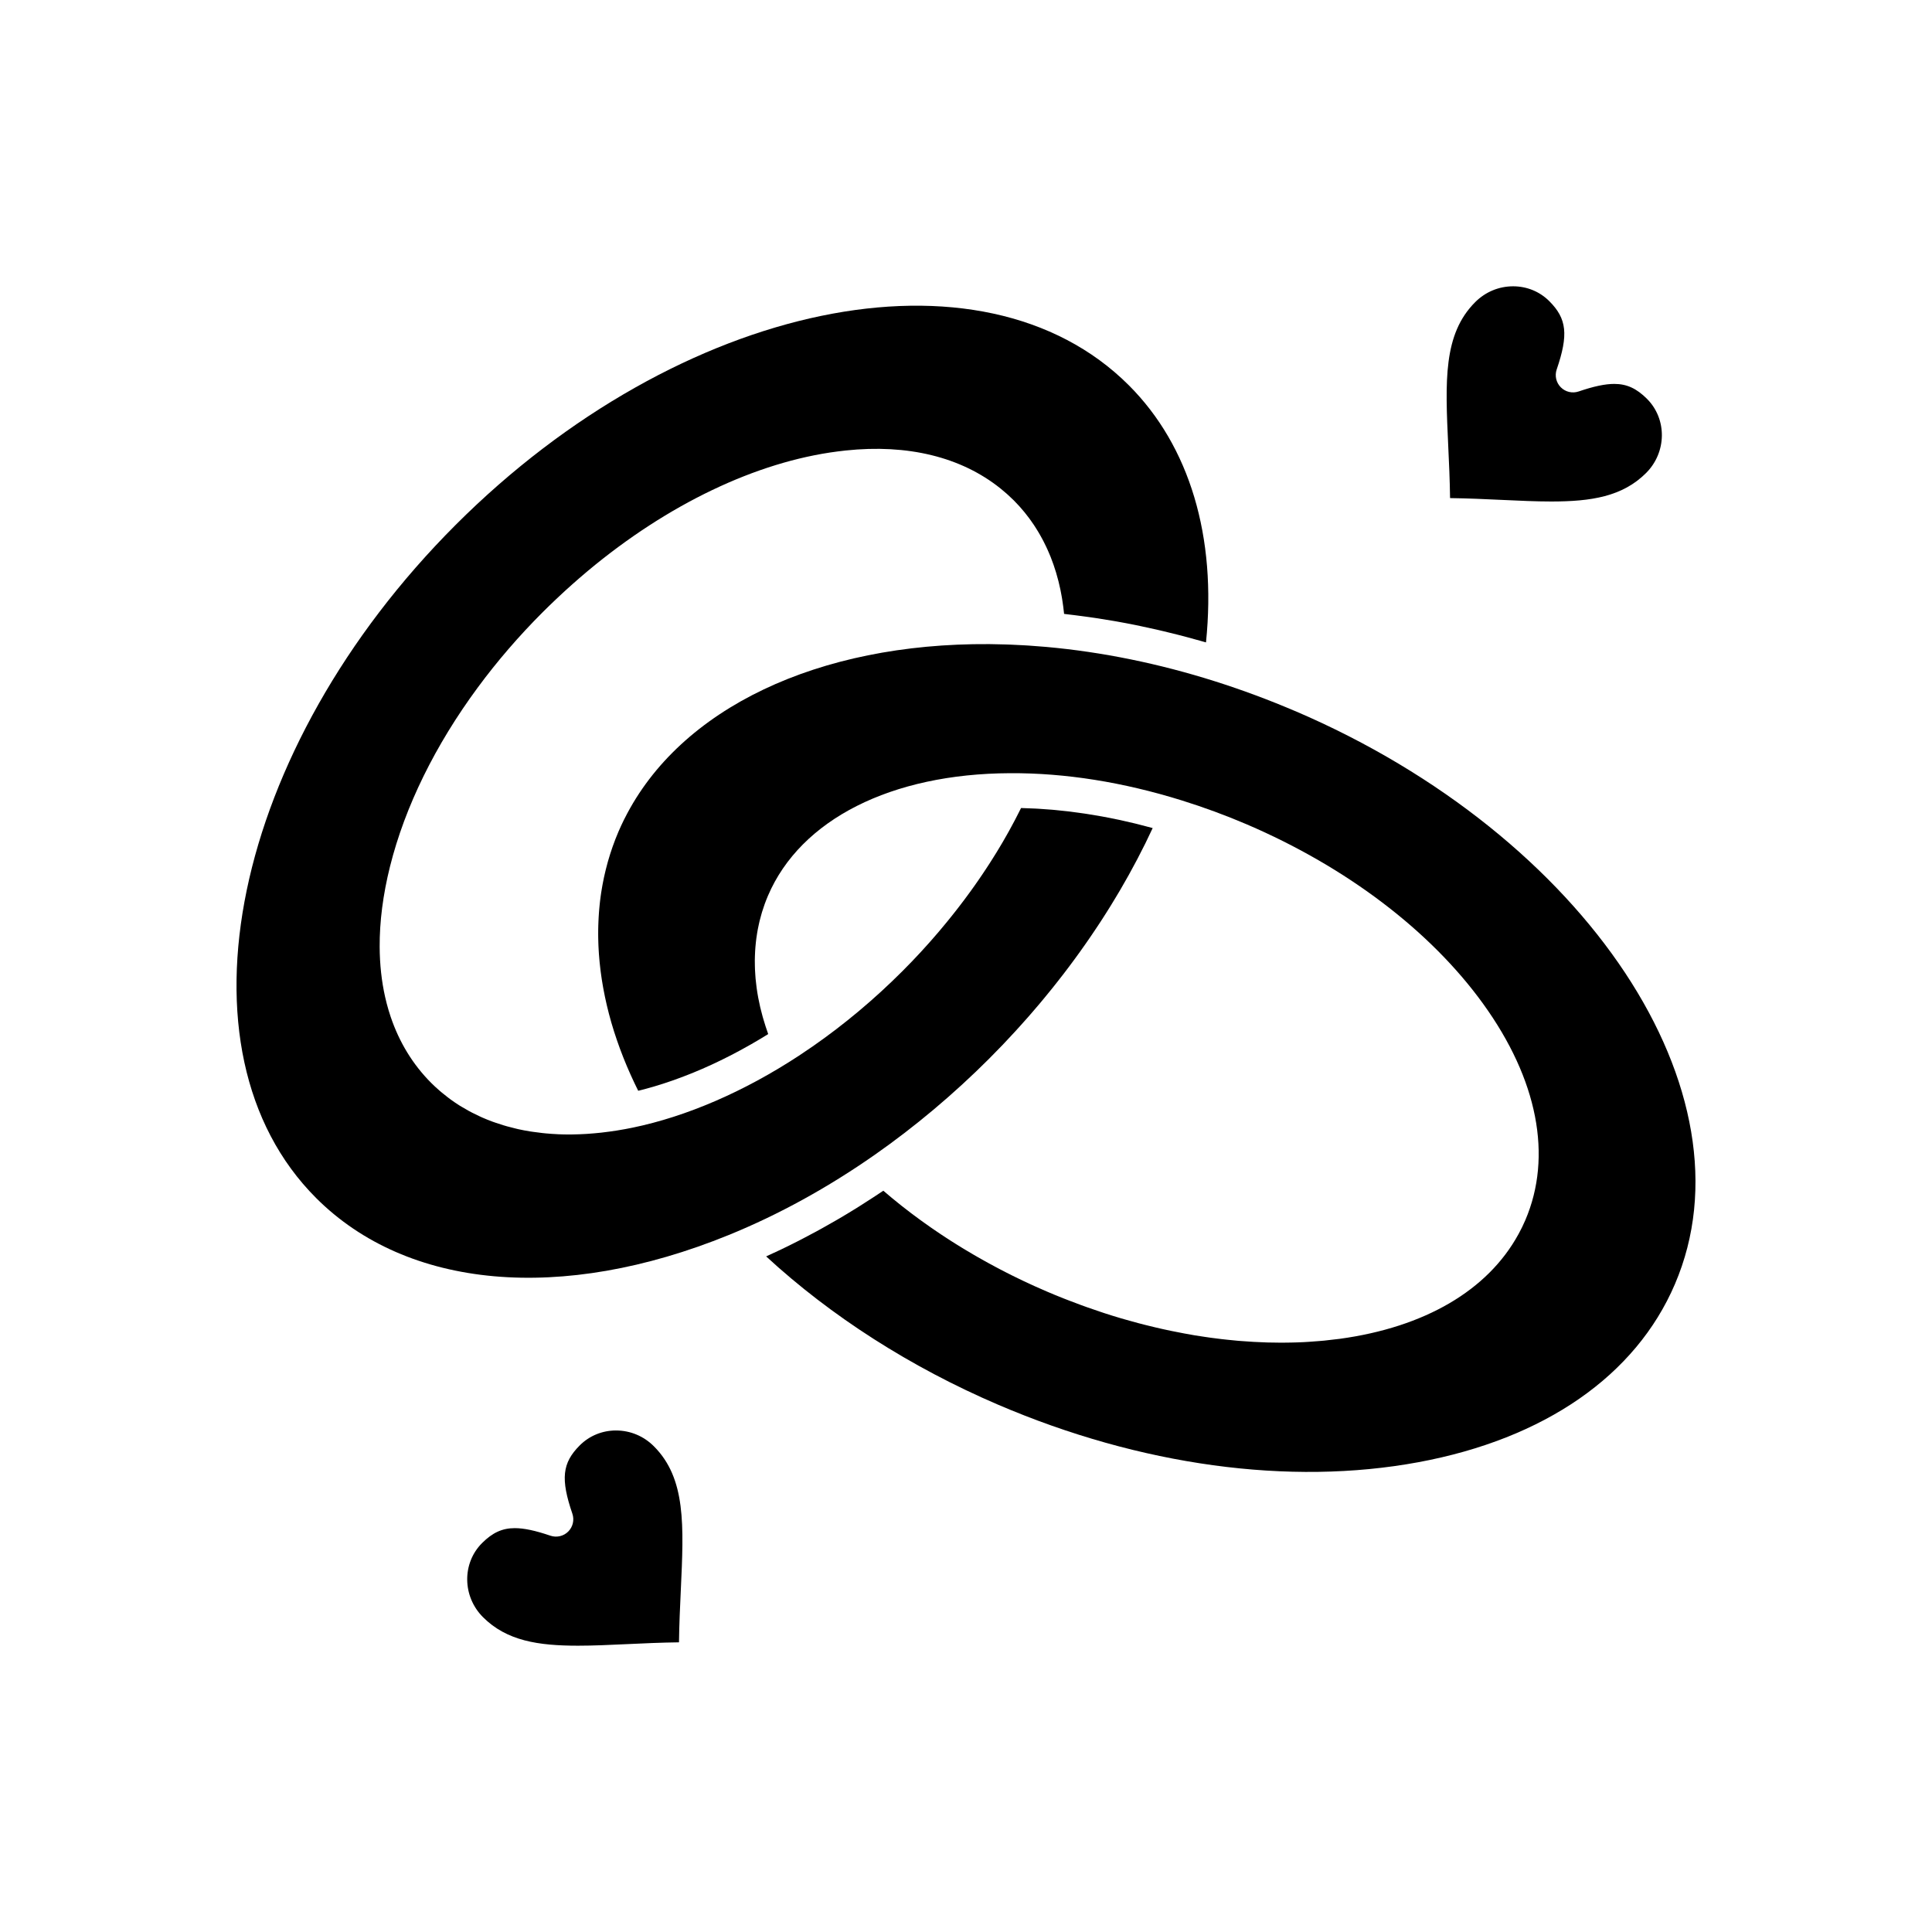
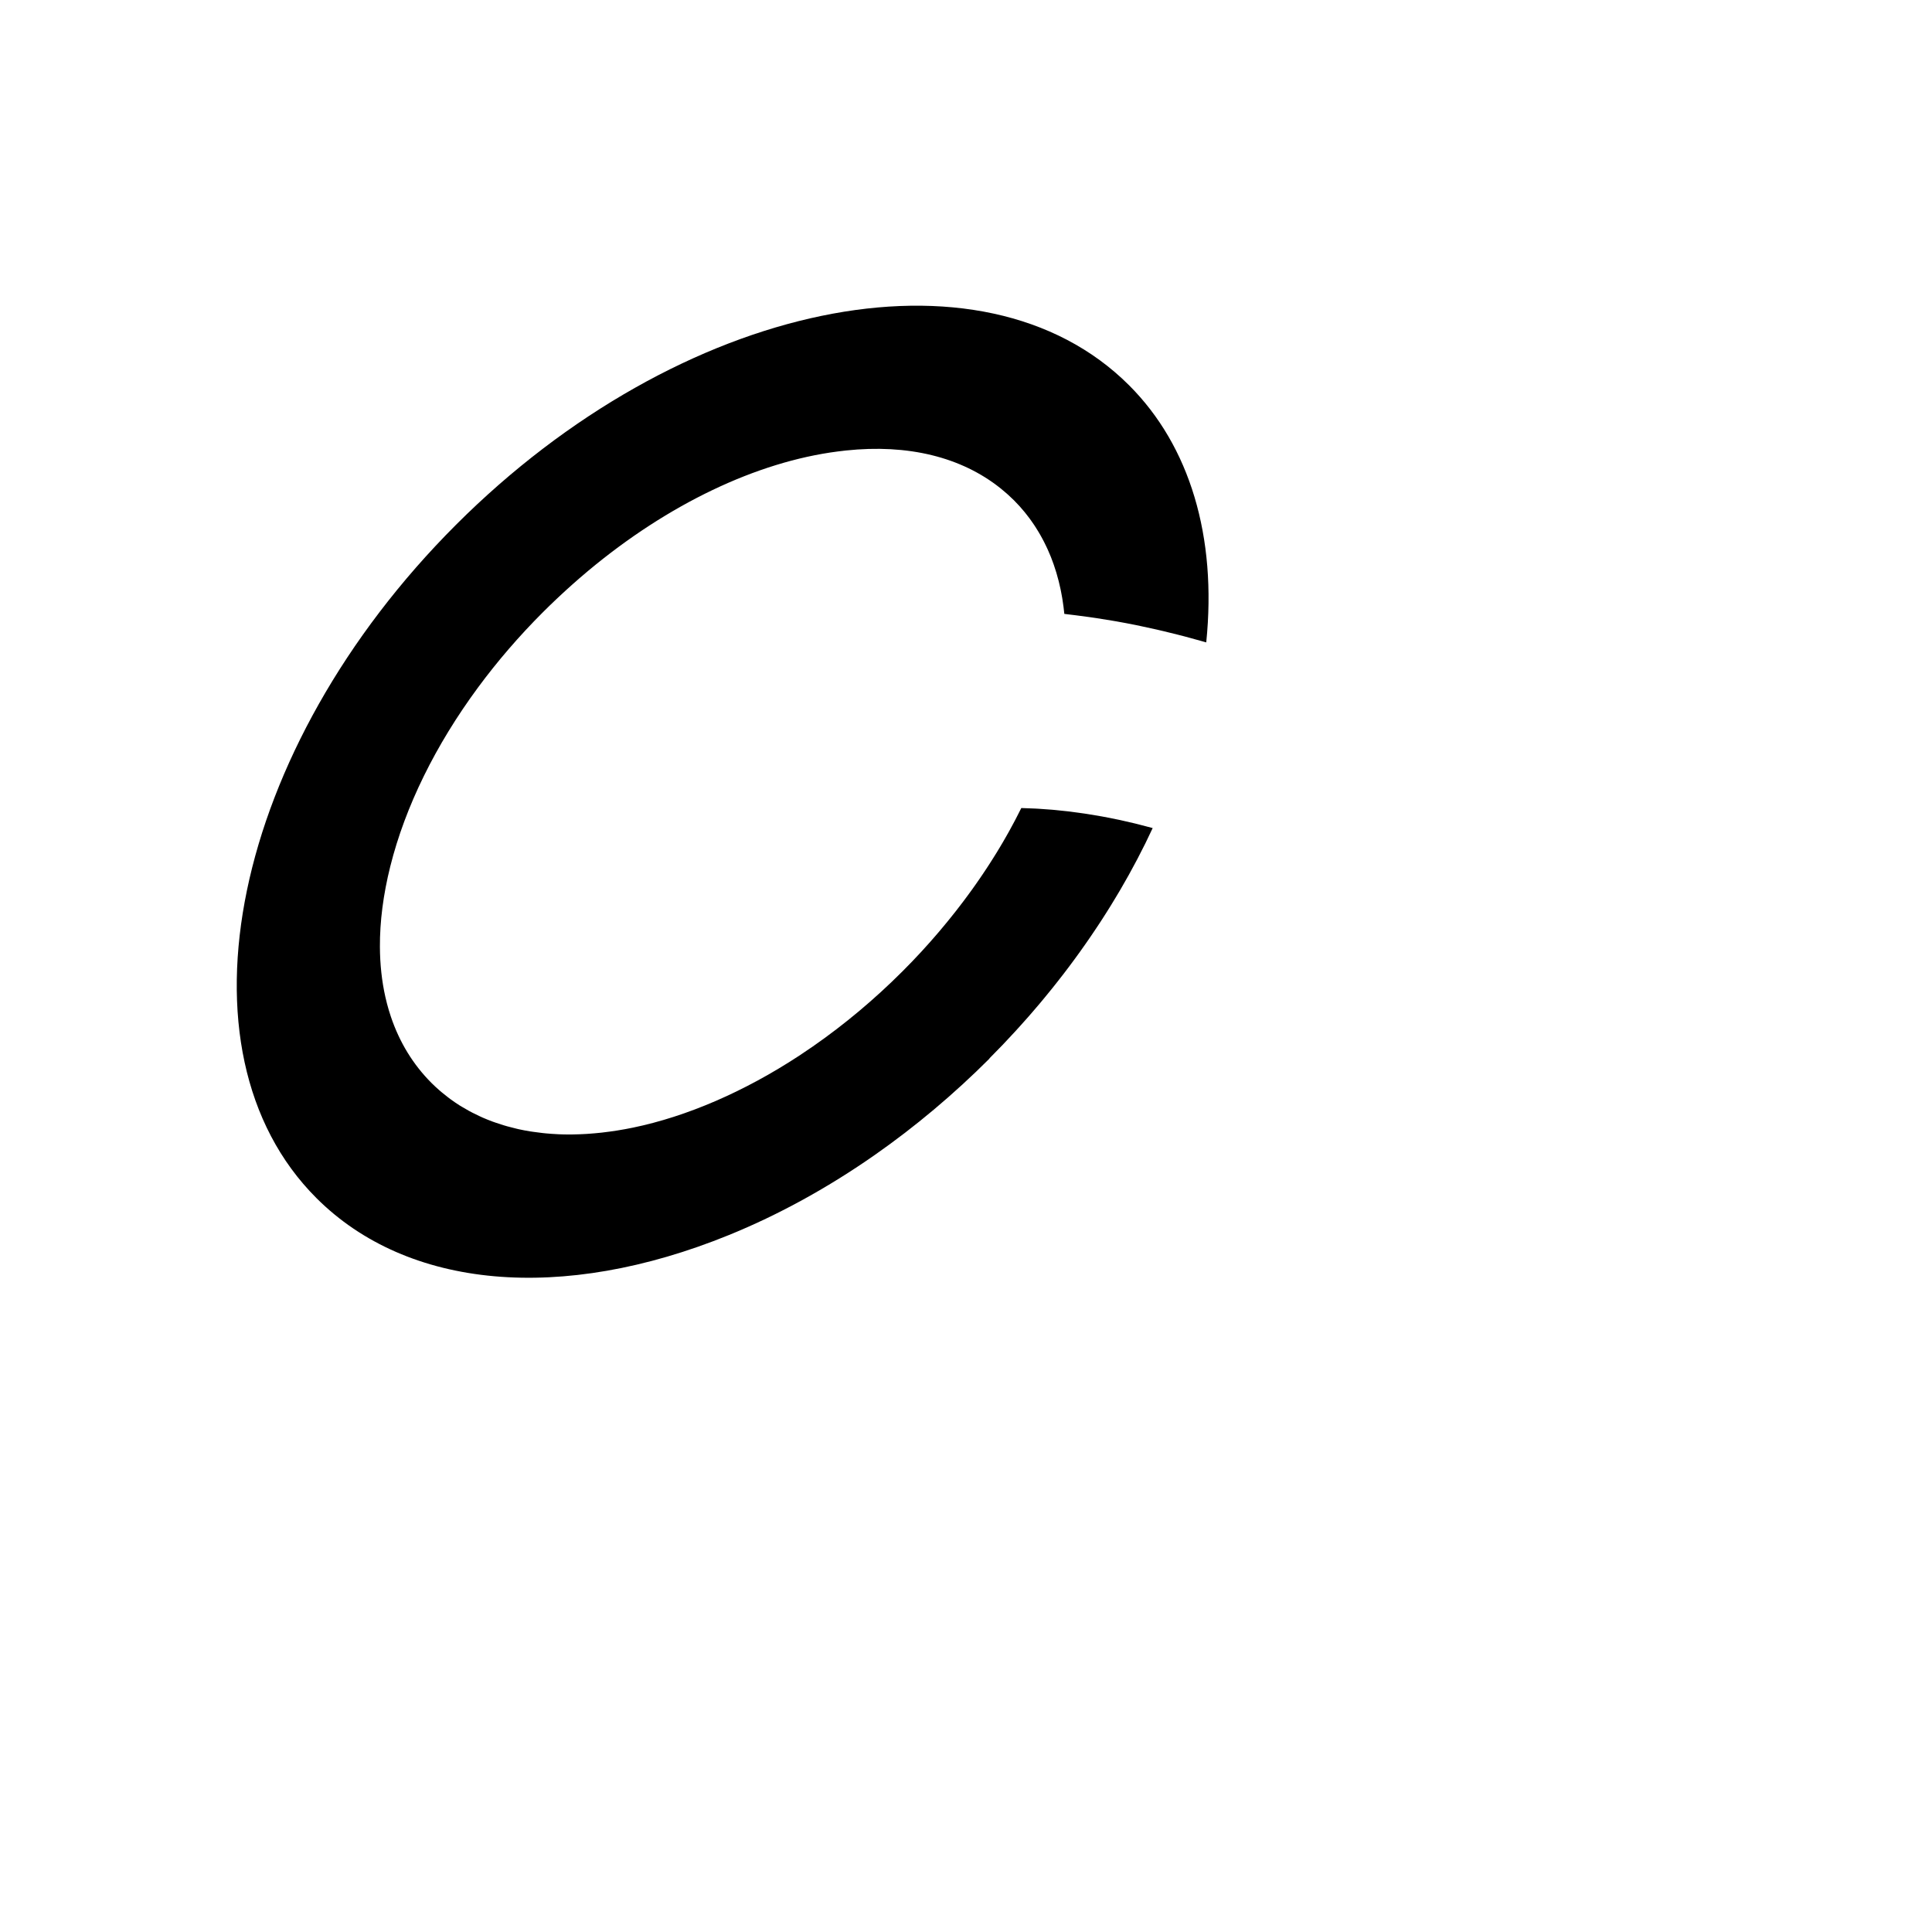
<svg xmlns="http://www.w3.org/2000/svg" fill="#000000" width="800px" height="800px" version="1.1" viewBox="144 144 512 512">
  <g>
-     <path d="m406.18 424.51c1.188-1.188 2.359-2.387 3.516-3.594 0.391-0.406 0.766-0.816 1.148-1.227 0.762-0.809 1.527-1.621 2.277-2.438 0.449-0.488 0.887-0.988 1.336-1.48 0.672-0.746 1.344-1.492 2.004-2.242 0.469-0.531 0.926-1.07 1.387-1.605 0.621-0.723 1.246-1.449 1.859-2.176 0.469-0.559 0.93-1.121 1.391-1.684 0.59-0.719 1.18-1.438 1.762-2.16 0.461-0.574 0.918-1.152 1.371-1.73 0.566-0.719 1.129-1.441 1.688-2.164 0.449-0.586 0.895-1.176 1.34-1.766 0.547-0.727 1.086-1.453 1.621-2.184 0.434-0.594 0.871-1.191 1.297-1.789 0.527-0.734 1.047-1.469 1.562-2.207 0.422-0.602 0.84-1.203 1.25-1.805 0.512-0.746 1.012-1.492 1.508-2.238 0.402-0.602 0.805-1.207 1.199-1.812 0.492-0.758 0.977-1.52 1.461-2.281 0.379-0.602 0.762-1.199 1.133-1.805 0.484-0.785 0.957-1.57 1.43-2.359 0.352-0.586 0.711-1.172 1.055-1.762 0.484-0.824 0.953-1.652 1.422-2.481 0.316-0.555 0.637-1.113 0.949-1.668 0.512-0.926 1.008-1.852 1.504-2.781 0.25-0.465 0.508-0.93 0.754-1.398 0.727-1.387 1.438-2.781 2.129-4.176 0.137-0.277 0.266-0.555 0.398-0.832 0.523-1.07 1.039-2.144 1.539-3.219-0.047-0.016-0.098-0.027-0.145-0.039-1.293-0.355-2.582-0.691-3.875-1.012-0.273-0.066-0.551-0.137-0.824-0.203-1.293-0.312-2.586-0.613-3.875-0.891-0.172-0.035-0.344-0.07-0.516-0.105-1.215-0.258-2.43-0.496-3.641-0.723-0.203-0.039-0.406-0.078-0.609-0.113-1.277-0.234-2.551-0.445-3.824-0.641-0.273-0.043-0.547-0.082-0.816-0.125-1.281-0.191-2.562-0.367-3.832-0.523-0.137-0.02-0.27-0.031-0.406-0.047-1.199-0.145-2.394-0.266-3.582-0.375-0.227-0.02-0.449-0.043-0.676-0.062-1.238-0.105-2.465-0.195-3.688-0.266-0.266-0.016-0.531-0.027-0.797-0.043-1.246-0.062-2.481-0.113-3.707-0.141h-0.066c-0.027 0.062-0.062 0.121-0.094 0.184-0.199 0.398-0.406 0.801-0.609 1.199-0.297 0.582-0.59 1.16-0.891 1.742-0.223 0.422-0.453 0.844-0.68 1.266-0.297 0.555-0.594 1.109-0.898 1.66-0.242 0.434-0.488 0.867-0.734 1.301-0.305 0.539-0.609 1.078-0.926 1.617-0.258 0.441-0.52 0.879-0.781 1.316-0.316 0.531-0.633 1.059-0.957 1.582-0.273 0.441-0.551 0.883-0.828 1.324-0.328 0.52-0.656 1.043-0.988 1.559-0.285 0.445-0.578 0.887-0.867 1.328-0.336 0.512-0.676 1.023-1.023 1.535-0.297 0.441-0.598 0.883-0.902 1.324-0.348 0.508-0.703 1.016-1.059 1.52-0.309 0.438-0.621 0.879-0.934 1.312-0.363 0.504-0.73 1.008-1.102 1.508-0.32 0.434-0.637 0.867-0.965 1.297-0.379 0.504-0.762 1.004-1.145 1.5-0.328 0.426-0.656 0.852-0.988 1.277-0.391 0.5-0.789 0.996-1.188 1.492-0.336 0.422-0.672 0.84-1.016 1.258-0.406 0.496-0.82 0.992-1.234 1.488-0.344 0.41-0.684 0.82-1.027 1.227-0.43 0.504-0.867 1.004-1.301 1.504-0.34 0.391-0.68 0.785-1.023 1.172-0.465 0.523-0.934 1.039-1.402 1.555-0.328 0.359-0.652 0.723-0.98 1.082-0.527 0.57-1.062 1.133-1.598 1.699-0.285 0.301-0.562 0.602-0.848 0.898-0.824 0.859-1.66 1.711-2.504 2.555-7.41 7.41-15.383 14.09-23.742 19.898-1.195 0.832-2.398 1.641-3.606 2.438-14.527 9.531-29.785 16.133-44.121 19.09-1.32 0.273-2.633 0.508-3.938 0.719-0.086 0.016-0.172 0.031-0.258 0.043-1.23 0.195-2.453 0.359-3.668 0.5-0.148 0.02-0.301 0.035-0.449 0.055-1.176 0.129-2.34 0.227-3.496 0.309-0.168 0.012-0.336 0.023-0.504 0.035-1.148 0.07-2.285 0.109-3.41 0.129-0.156 0.004-0.309 0.004-0.461 0.008-0.207 0.004-0.418 0.008-0.625 0.008h-0.004c-0.977 0-1.938-0.023-2.894-0.062-0.074-0.004-0.145-0.012-0.215-0.016-1.043-0.047-2.074-0.121-3.09-0.215-0.305-0.027-0.605-0.062-0.906-0.094-0.836-0.09-1.664-0.195-2.484-0.32-0.27-0.039-0.539-0.074-0.809-0.117-1.031-0.168-2.055-0.359-3.059-0.582-0.219-0.047-0.43-0.105-0.648-0.156-0.789-0.184-1.566-0.383-2.336-0.598-0.336-0.094-0.672-0.191-1.004-0.293-0.699-0.211-1.387-0.438-2.07-0.676-0.277-0.098-0.559-0.188-0.832-0.289-0.898-0.332-1.777-0.688-2.644-1.066-0.273-0.117-0.543-0.25-0.812-0.375-0.629-0.289-1.25-0.59-1.859-0.906-0.309-0.156-0.609-0.316-0.914-0.48-0.66-0.359-1.309-0.734-1.945-1.125-0.184-0.113-0.375-0.219-0.555-0.332-0.797-0.504-1.57-1.035-2.332-1.586-0.227-0.164-0.445-0.336-0.668-0.504-0.574-0.434-1.133-0.879-1.684-1.34-0.219-0.184-0.438-0.363-0.652-0.555-0.723-0.633-1.438-1.281-2.117-1.965-4.887-4.887-8.488-10.809-10.766-17.566-0.379-1.125-0.723-2.277-1.027-3.445-0.152-0.586-0.297-1.176-0.43-1.773-0.941-4.176-1.426-8.621-1.449-13.293-0.035-6.676 0.875-13.816 2.746-21.309 3.977-15.91 12.02-32.199 23.266-47.434 5.109-6.926 10.883-13.633 17.238-19.984 1.137-1.137 2.289-2.25 3.449-3.348 0.27-0.254 0.539-0.508 0.809-0.762 2.387-2.238 4.816-4.391 7.273-6.461 0.164-0.137 0.328-0.273 0.492-0.414 21.074-17.582 44.535-28.809 66.078-31.57 0.703-0.094 1.402-0.176 2.094-0.25 0.012 0 0.02-0.004 0.031-0.004 16.441-1.746 30.602 1.695 41.027 10.047 0.039 0.031 0.078 0.062 0.113 0.094 0.512 0.414 1.012 0.84 1.508 1.273 0.121 0.105 0.242 0.215 0.363 0.324 0.531 0.48 1.055 0.973 1.566 1.48 0.5 0.5 0.98 1.012 1.453 1.531 0.152 0.168 0.297 0.344 0.445 0.516 0.316 0.359 0.629 0.719 0.93 1.086 0.172 0.211 0.336 0.43 0.504 0.641 0.266 0.34 0.535 0.68 0.793 1.027 0.172 0.234 0.34 0.473 0.508 0.711 0.238 0.34 0.477 0.684 0.711 1.027 0.168 0.25 0.328 0.504 0.488 0.758 0.219 0.348 0.438 0.695 0.648 1.047 0.156 0.262 0.312 0.527 0.465 0.793 0.203 0.359 0.402 0.719 0.598 1.086 0.145 0.27 0.285 0.539 0.426 0.812 0.191 0.375 0.375 0.754 0.555 1.133 0.129 0.273 0.262 0.547 0.387 0.824 0.18 0.398 0.348 0.801 0.52 1.207 0.113 0.27 0.23 0.539 0.34 0.809 0.172 0.438 0.336 0.883 0.496 1.328 0.09 0.25 0.188 0.496 0.273 0.746 0.191 0.555 0.371 1.117 0.547 1.688 0.047 0.148 0.098 0.293 0.141 0.441 0.215 0.715 0.414 1.441 0.598 2.176 0.059 0.223 0.102 0.453 0.16 0.676 0.121 0.516 0.246 1.031 0.355 1.555 0.062 0.301 0.117 0.602 0.176 0.902 0.09 0.457 0.176 0.918 0.254 1.383 0.055 0.328 0.102 0.664 0.152 0.996 0.066 0.445 0.133 0.891 0.191 1.34 0.043 0.348 0.082 0.699 0.121 1.051 0.027 0.266 0.062 0.523 0.09 0.789 0.367 0.039 0.738 0.094 1.109 0.137 0.625 0.07 1.25 0.148 1.875 0.227 1.203 0.148 2.406 0.309 3.613 0.48 0.613 0.086 1.223 0.172 1.836 0.266 1.387 0.211 2.773 0.434 4.164 0.672 0.402 0.07 0.805 0.133 1.211 0.203 1.777 0.316 3.559 0.652 5.34 1.016 0.465 0.094 0.934 0.199 1.398 0.297 1.332 0.281 2.664 0.566 3.996 0.871 0.621 0.141 1.242 0.289 1.863 0.438 1.215 0.289 2.43 0.59 3.648 0.898 0.613 0.156 1.227 0.312 1.84 0.473 1.375 0.363 2.746 0.742 4.117 1.129 0.422 0.121 0.844 0.23 1.266 0.355 0.109 0.031 0.223 0.062 0.332 0.094 2.852-27.965-4.32-52.012-20.438-68.129-38.992-38.988-119.02-22.402-178.4 36.977-59.387 59.383-75.973 139.41-36.984 178.4 24.176 24.176 65.055 27.836 109.36 9.793 13.191-5.371 26.207-12.523 38.688-21.254 10.688-7.477 20.898-16.062 30.355-25.516z" />
-     <path d="m528.28 276c4.824 0.062 9.395 0.277 13.836 0.484 4.594 0.215 8.938 0.418 12.977 0.418 10.559 0 18.875-1.285 25.141-7.555 5.481-5.481 5.586-14.297 0.23-19.652-2.773-2.769-5.363-3.953-8.664-3.953-2.445 0-5.445 0.637-9.441 2-1.656 0.566-3.488 0.141-4.723-1.098-1.238-1.238-1.664-3.07-1.098-4.727 3.152-9.227 2.695-13.453-1.953-18.102-2.543-2.543-5.949-3.941-9.594-3.941-3.777 0-7.344 1.488-10.047 4.191-8.52 8.52-7.941 20.938-7.148 38.125 0.211 4.441 0.422 9.004 0.484 13.809z" />
-     <path d="m307.25 523.09c-3.648 0-7.062 1.406-9.613 3.957-4.648 4.648-5.106 8.879-1.953 18.102 0.566 1.656 0.141 3.488-1.098 4.727-1.238 1.238-3.07 1.66-4.727 1.098-3.996-1.363-6.996-2-9.441-2-3.301 0-5.891 1.184-8.664 3.953-5.348 5.348-5.234 14.156 0.246 19.641 6.273 6.273 14.605 7.559 25.18 7.559 4.031 0 8.363-0.199 12.949-0.414 4.434-0.207 8.996-0.418 13.809-0.48 0.062-4.812 0.277-9.383 0.484-13.84 0.801-17.184 1.379-29.602-7.137-38.113-2.691-2.699-6.258-4.188-10.035-4.188z" />
-     <path d="m487.28 332.47c-6.914-2.965-14.043-5.613-21.191-7.883-14.941-4.738-30.023-7.816-44.836-9.148-1.566-0.141-3.121-0.258-4.672-0.359-0.453-0.027-0.906-0.051-1.359-0.078-1.145-0.066-2.289-0.125-3.422-0.168-0.414-0.02-0.832-0.031-1.246-0.043-1.297-0.043-2.586-0.07-3.867-0.086-0.191-0.004-0.387-0.004-0.578-0.008-45.281-0.312-81.879 16.984-96.551 46.164-0.07 0.141-0.145 0.273-0.215 0.414-0.504 1.023-0.984 2.062-1.438 3.117-0.277 0.645-0.543 1.297-0.801 1.953-0.086 0.219-0.164 0.445-0.246 0.668-0.164 0.438-0.332 0.871-0.484 1.312-0.094 0.266-0.18 0.539-0.273 0.805-0.137 0.398-0.273 0.797-0.398 1.195-0.09 0.289-0.176 0.578-0.262 0.867-0.117 0.383-0.234 0.766-0.344 1.152-0.086 0.301-0.164 0.605-0.242 0.91-0.102 0.379-0.203 0.754-0.297 1.133-0.078 0.312-0.148 0.625-0.223 0.938-0.086 0.375-0.176 0.75-0.258 1.125-0.066 0.32-0.133 0.637-0.195 0.961-0.074 0.375-0.148 0.75-0.219 1.125-0.059 0.324-0.113 0.648-0.168 0.973-0.062 0.375-0.125 0.75-0.184 1.129-0.051 0.332-0.094 0.664-0.141 0.992-0.051 0.375-0.102 0.75-0.145 1.129-0.039 0.336-0.074 0.672-0.109 1.004-0.039 0.375-0.078 0.754-0.109 1.133-0.031 0.34-0.055 0.676-0.082 1.016-0.027 0.379-0.055 0.758-0.074 1.137-0.02 0.344-0.035 0.684-0.051 1.027-0.016 0.383-0.031 0.766-0.043 1.148-0.012 0.344-0.016 0.688-0.023 1.027-0.004 0.387-0.008 0.773-0.008 1.156 0 0.348 0.004 0.691 0.008 1.039 0.004 0.387 0.016 0.777 0.027 1.164 0.012 0.348 0.02 0.695 0.035 1.043 0.016 0.391 0.039 0.781 0.062 1.176 0.02 0.348 0.043 0.695 0.066 1.043 0.027 0.395 0.062 0.793 0.098 1.188 0.031 0.348 0.059 0.695 0.094 1.043 0.039 0.402 0.086 0.801 0.133 1.203 0.039 0.348 0.078 0.691 0.121 1.039 0.051 0.406 0.109 0.816 0.168 1.227 0.047 0.34 0.094 0.684 0.148 1.023 0.062 0.414 0.137 0.832 0.207 1.246 0.059 0.34 0.113 0.68 0.176 1.02 0.078 0.426 0.164 0.848 0.246 1.273 0.066 0.332 0.125 0.664 0.195 0.996 0.09 0.438 0.191 0.879 0.289 1.316 0.074 0.32 0.141 0.641 0.215 0.961 0.109 0.469 0.23 0.938 0.348 1.406 0.074 0.293 0.145 0.586 0.219 0.879 0.152 0.578 0.316 1.156 0.477 1.738 0.051 0.184 0.102 0.367 0.152 0.555 0.219 0.766 0.453 1.531 0.695 2.293 0.07 0.219 0.145 0.434 0.215 0.652 0.18 0.551 0.355 1.102 0.547 1.652 0.102 0.297 0.211 0.59 0.312 0.883 0.168 0.473 0.332 0.945 0.504 1.418 0.121 0.328 0.25 0.656 0.375 0.984 0.168 0.441 0.332 0.883 0.508 1.328 0.137 0.34 0.277 0.684 0.414 1.023 0.176 0.43 0.348 0.859 0.531 1.289 0.148 0.348 0.301 0.699 0.453 1.047 0.184 0.422 0.363 0.844 0.555 1.262 0.16 0.355 0.328 0.715 0.492 1.074 0.191 0.414 0.379 0.828 0.578 1.242 0.172 0.363 0.348 0.723 0.527 1.086 0.141 0.281 0.277 0.566 0.418 0.848 0.359-0.09 0.723-0.18 1.086-0.273 0.246-0.062 0.492-0.125 0.738-0.191 0.707-0.191 1.418-0.391 2.133-0.598 0.074-0.02 0.145-0.039 0.215-0.062 0.793-0.234 1.586-0.48 2.383-0.738 0.211-0.066 0.426-0.145 0.637-0.211 0.582-0.191 1.164-0.387 1.746-0.59 0.273-0.094 0.547-0.195 0.82-0.293 0.531-0.188 1.062-0.383 1.598-0.582 0.285-0.105 0.57-0.215 0.852-0.324 0.543-0.207 1.09-0.426 1.637-0.641 0.258-0.102 0.52-0.207 0.777-0.312 0.664-0.273 1.328-0.555 1.996-0.84 0.137-0.059 0.27-0.113 0.406-0.172 0.809-0.352 1.621-0.715 2.43-1.09 0.18-0.082 0.359-0.172 0.539-0.254 0.625-0.293 1.246-0.586 1.871-0.891 0.266-0.129 0.535-0.262 0.801-0.395 0.543-0.27 1.086-0.543 1.633-0.82 0.285-0.145 0.566-0.293 0.852-0.441 0.547-0.285 1.09-0.574 1.633-0.867 0.266-0.145 0.527-0.281 0.793-0.43 0.629-0.344 1.262-0.695 1.891-1.055 0.172-0.094 0.34-0.188 0.512-0.285 0.812-0.465 1.621-0.938 2.43-1.422 0.117-0.07 0.234-0.145 0.352-0.215 0.562-0.34 1.121-0.684 1.684-1.031-0.121-0.332-0.223-0.664-0.336-0.996-0.121-0.359-0.246-0.719-0.363-1.074-0.168-0.516-0.32-1.031-0.473-1.543-0.102-0.34-0.207-0.68-0.301-1.016-0.156-0.555-0.293-1.109-0.43-1.664-0.074-0.293-0.152-0.586-0.223-0.879-0.172-0.742-0.324-1.477-0.465-2.215-0.02-0.102-0.047-0.207-0.062-0.312-0.156-0.836-0.289-1.664-0.402-2.496-0.039-0.273-0.062-0.547-0.098-0.816-0.07-0.555-0.137-1.109-0.188-1.664-0.031-0.328-0.047-0.656-0.07-0.984-0.035-0.492-0.07-0.984-0.09-1.473-0.016-0.348-0.02-0.691-0.027-1.039-0.012-0.469-0.02-0.93-0.016-1.395 0.004-0.355 0.016-0.707 0.023-1.059 0.016-0.449 0.031-0.902 0.059-1.352 0.02-0.352 0.047-0.703 0.074-1.059 0.035-0.445 0.078-0.887 0.129-1.328 0.039-0.348 0.082-0.695 0.125-1.039 0.059-0.441 0.129-0.883 0.199-1.324 0.055-0.34 0.113-0.676 0.176-1.012 0.082-0.445 0.18-0.887 0.277-1.328 0.07-0.324 0.141-0.648 0.219-0.969 0.113-0.457 0.238-0.91 0.367-1.363 0.082-0.301 0.164-0.598 0.25-0.895 0.152-0.5 0.32-0.992 0.492-1.488 0.082-0.242 0.16-0.488 0.246-0.73 0.27-0.734 0.555-1.461 0.863-2.18 8.652-20.184 32.629-32.316 64.145-32.445h0.02c14.602-0.078 29.902 2.367 45.457 7.207 5.891 1.836 11.695 3.973 17.246 6.352 26.43 11.328 48.676 28.215 62.645 47.555 14.469 20.031 18.438 40.395 11.176 57.34-0.258 0.602-0.535 1.195-0.816 1.785-0.055 0.109-0.113 0.223-0.168 0.332-0.254 0.52-0.52 1.031-0.797 1.535-0.023 0.043-0.047 0.082-0.07 0.125-8.133 14.824-24.766 24.594-47.379 27.676-0.25 0.035-0.504 0.055-0.754 0.086-1.086 0.141-2.18 0.27-3.289 0.379-0.445 0.043-0.898 0.078-1.348 0.117-0.906 0.078-1.816 0.145-2.734 0.203-0.441 0.027-0.883 0.059-1.328 0.082-1.145 0.059-2.305 0.094-3.473 0.117-0.598 0.012-1.199 0.02-1.797 0.023-0.234 0-0.469 0.008-0.707 0.008h-0.004c-0.352 0-0.711-0.012-1.066-0.016-0.887-0.008-1.773-0.016-2.664-0.039-0.117-0.004-0.238-0.012-0.355-0.016-2.164-0.066-4.348-0.195-6.547-0.367-0.305-0.023-0.609-0.043-0.914-0.07-0.961-0.082-1.922-0.184-2.887-0.285-0.48-0.051-0.965-0.102-1.449-0.16-0.918-0.105-1.832-0.223-2.754-0.348-0.547-0.074-1.098-0.156-1.648-0.238-0.887-0.133-1.77-0.258-2.66-0.406-0.906-0.148-1.82-0.32-2.727-0.488-1.102-0.203-2.203-0.418-3.309-0.648-0.816-0.168-1.633-0.336-2.449-0.52-0.68-0.152-1.363-0.312-2.047-0.473-0.875-0.207-1.746-0.422-2.621-0.641-0.621-0.16-1.242-0.316-1.867-0.48-1.098-0.293-2.191-0.598-3.289-0.914-0.402-0.113-0.801-0.223-1.203-0.34-1.492-0.441-2.984-0.906-4.477-1.391-0.426-0.141-0.852-0.285-1.277-0.43-1.109-0.371-2.223-0.75-3.332-1.145-0.512-0.184-1.02-0.367-1.531-0.555-1.078-0.395-2.152-0.801-3.231-1.219-0.461-0.18-0.922-0.352-1.383-0.535-1.512-0.602-3.019-1.215-4.523-1.863-1.047-0.449-2.086-0.91-3.125-1.375-0.344-0.156-0.684-0.316-1.027-0.473-0.691-0.316-1.383-0.637-2.07-0.961-0.398-0.188-0.793-0.383-1.191-0.578-0.625-0.301-1.25-0.602-1.871-0.914-0.418-0.211-0.836-0.422-1.25-0.633-0.594-0.301-1.184-0.602-1.77-0.91-0.426-0.223-0.848-0.449-1.27-0.676-0.574-0.305-1.145-0.609-1.711-0.922-0.426-0.23-0.852-0.469-1.273-0.707-0.559-0.312-1.117-0.625-1.668-0.941-0.422-0.242-0.844-0.484-1.262-0.73-0.551-0.32-1.094-0.641-1.637-0.969-0.414-0.246-0.828-0.496-1.238-0.746-0.543-0.332-1.086-0.668-1.625-1.004-0.402-0.25-0.805-0.504-1.203-0.758-0.543-0.348-1.082-0.695-1.617-1.047-0.387-0.254-0.773-0.504-1.152-0.758-0.547-0.363-1.09-0.73-1.629-1.102-0.367-0.25-0.73-0.496-1.094-0.75-0.559-0.391-1.113-0.785-1.664-1.18-0.332-0.238-0.668-0.473-1-0.715-0.602-0.438-1.195-0.879-1.789-1.324-0.273-0.203-0.551-0.406-0.82-0.609-0.789-0.598-1.566-1.203-2.34-1.812-0.066-0.055-0.137-0.105-0.207-0.16-0.844-0.672-1.68-1.344-2.5-2.027-0.207-0.172-0.406-0.344-0.613-0.516-0.551-0.461-1.102-0.922-1.641-1.387-0.402 0.27-0.809 0.531-1.211 0.801-0.477 0.316-0.953 0.633-1.43 0.945-1.137 0.746-2.277 1.477-3.422 2.195-0.375 0.238-0.754 0.48-1.133 0.715-1.504 0.934-3.016 1.848-4.531 2.738-0.301 0.176-0.602 0.344-0.902 0.52-1.23 0.715-2.465 1.414-3.699 2.098-0.488 0.27-0.973 0.535-1.461 0.801-1.117 0.605-2.234 1.199-3.356 1.781-0.453 0.234-0.906 0.477-1.363 0.707-1.539 0.785-3.086 1.555-4.633 2.293-0.082 0.039-0.168 0.078-0.25 0.117-1.219 0.578-2.438 1.148-3.66 1.699 17.195 15.859 38.305 29.371 61.449 39.293 37.691 16.156 77.246 21.57 111.39 15.246 33.461-6.195 57.605-22.945 67.984-47.172 21.73-50.645-23.395-118.79-100.58-151.87z" />
+     <path d="m406.18 424.51c1.188-1.188 2.359-2.387 3.516-3.594 0.391-0.406 0.766-0.816 1.148-1.227 0.762-0.809 1.527-1.621 2.277-2.438 0.449-0.488 0.887-0.988 1.336-1.48 0.672-0.746 1.344-1.492 2.004-2.242 0.469-0.531 0.926-1.07 1.387-1.605 0.621-0.723 1.246-1.449 1.859-2.176 0.469-0.559 0.93-1.121 1.391-1.684 0.59-0.719 1.18-1.438 1.762-2.16 0.461-0.574 0.918-1.152 1.371-1.73 0.566-0.719 1.129-1.441 1.688-2.164 0.449-0.586 0.895-1.176 1.34-1.766 0.547-0.727 1.086-1.453 1.621-2.184 0.434-0.594 0.871-1.191 1.297-1.789 0.527-0.734 1.047-1.469 1.562-2.207 0.422-0.602 0.84-1.203 1.25-1.805 0.512-0.746 1.012-1.492 1.508-2.238 0.402-0.602 0.805-1.207 1.199-1.812 0.492-0.758 0.977-1.52 1.461-2.281 0.379-0.602 0.762-1.199 1.133-1.805 0.484-0.785 0.957-1.57 1.43-2.359 0.352-0.586 0.711-1.172 1.055-1.762 0.484-0.824 0.953-1.652 1.422-2.481 0.316-0.555 0.637-1.113 0.949-1.668 0.512-0.926 1.008-1.852 1.504-2.781 0.25-0.465 0.508-0.93 0.754-1.398 0.727-1.387 1.438-2.781 2.129-4.176 0.137-0.277 0.266-0.555 0.398-0.832 0.523-1.07 1.039-2.144 1.539-3.219-0.047-0.016-0.098-0.027-0.145-0.039-1.293-0.355-2.582-0.691-3.875-1.012-0.273-0.066-0.551-0.137-0.824-0.203-1.293-0.312-2.586-0.613-3.875-0.891-0.172-0.035-0.344-0.07-0.516-0.105-1.215-0.258-2.43-0.496-3.641-0.723-0.203-0.039-0.406-0.078-0.609-0.113-1.277-0.234-2.551-0.445-3.824-0.641-0.273-0.043-0.547-0.082-0.816-0.125-1.281-0.191-2.562-0.367-3.832-0.523-0.137-0.02-0.27-0.031-0.406-0.047-1.199-0.145-2.394-0.266-3.582-0.375-0.227-0.02-0.449-0.043-0.676-0.062-1.238-0.105-2.465-0.195-3.688-0.266-0.266-0.016-0.531-0.027-0.797-0.043-1.246-0.062-2.481-0.113-3.707-0.141c-0.027 0.062-0.062 0.121-0.094 0.184-0.199 0.398-0.406 0.801-0.609 1.199-0.297 0.582-0.59 1.16-0.891 1.742-0.223 0.422-0.453 0.844-0.68 1.266-0.297 0.555-0.594 1.109-0.898 1.66-0.242 0.434-0.488 0.867-0.734 1.301-0.305 0.539-0.609 1.078-0.926 1.617-0.258 0.441-0.52 0.879-0.781 1.316-0.316 0.531-0.633 1.059-0.957 1.582-0.273 0.441-0.551 0.883-0.828 1.324-0.328 0.52-0.656 1.043-0.988 1.559-0.285 0.445-0.578 0.887-0.867 1.328-0.336 0.512-0.676 1.023-1.023 1.535-0.297 0.441-0.598 0.883-0.902 1.324-0.348 0.508-0.703 1.016-1.059 1.52-0.309 0.438-0.621 0.879-0.934 1.312-0.363 0.504-0.73 1.008-1.102 1.508-0.32 0.434-0.637 0.867-0.965 1.297-0.379 0.504-0.762 1.004-1.145 1.5-0.328 0.426-0.656 0.852-0.988 1.277-0.391 0.5-0.789 0.996-1.188 1.492-0.336 0.422-0.672 0.84-1.016 1.258-0.406 0.496-0.82 0.992-1.234 1.488-0.344 0.41-0.684 0.82-1.027 1.227-0.43 0.504-0.867 1.004-1.301 1.504-0.34 0.391-0.68 0.785-1.023 1.172-0.465 0.523-0.934 1.039-1.402 1.555-0.328 0.359-0.652 0.723-0.98 1.082-0.527 0.57-1.062 1.133-1.598 1.699-0.285 0.301-0.562 0.602-0.848 0.898-0.824 0.859-1.66 1.711-2.504 2.555-7.41 7.41-15.383 14.09-23.742 19.898-1.195 0.832-2.398 1.641-3.606 2.438-14.527 9.531-29.785 16.133-44.121 19.09-1.32 0.273-2.633 0.508-3.938 0.719-0.086 0.016-0.172 0.031-0.258 0.043-1.23 0.195-2.453 0.359-3.668 0.5-0.148 0.02-0.301 0.035-0.449 0.055-1.176 0.129-2.34 0.227-3.496 0.309-0.168 0.012-0.336 0.023-0.504 0.035-1.148 0.07-2.285 0.109-3.41 0.129-0.156 0.004-0.309 0.004-0.461 0.008-0.207 0.004-0.418 0.008-0.625 0.008h-0.004c-0.977 0-1.938-0.023-2.894-0.062-0.074-0.004-0.145-0.012-0.215-0.016-1.043-0.047-2.074-0.121-3.09-0.215-0.305-0.027-0.605-0.062-0.906-0.094-0.836-0.09-1.664-0.195-2.484-0.32-0.27-0.039-0.539-0.074-0.809-0.117-1.031-0.168-2.055-0.359-3.059-0.582-0.219-0.047-0.43-0.105-0.648-0.156-0.789-0.184-1.566-0.383-2.336-0.598-0.336-0.094-0.672-0.191-1.004-0.293-0.699-0.211-1.387-0.438-2.07-0.676-0.277-0.098-0.559-0.188-0.832-0.289-0.898-0.332-1.777-0.688-2.644-1.066-0.273-0.117-0.543-0.25-0.812-0.375-0.629-0.289-1.25-0.59-1.859-0.906-0.309-0.156-0.609-0.316-0.914-0.48-0.66-0.359-1.309-0.734-1.945-1.125-0.184-0.113-0.375-0.219-0.555-0.332-0.797-0.504-1.57-1.035-2.332-1.586-0.227-0.164-0.445-0.336-0.668-0.504-0.574-0.434-1.133-0.879-1.684-1.34-0.219-0.184-0.438-0.363-0.652-0.555-0.723-0.633-1.438-1.281-2.117-1.965-4.887-4.887-8.488-10.809-10.766-17.566-0.379-1.125-0.723-2.277-1.027-3.445-0.152-0.586-0.297-1.176-0.43-1.773-0.941-4.176-1.426-8.621-1.449-13.293-0.035-6.676 0.875-13.816 2.746-21.309 3.977-15.91 12.02-32.199 23.266-47.434 5.109-6.926 10.883-13.633 17.238-19.984 1.137-1.137 2.289-2.25 3.449-3.348 0.27-0.254 0.539-0.508 0.809-0.762 2.387-2.238 4.816-4.391 7.273-6.461 0.164-0.137 0.328-0.273 0.492-0.414 21.074-17.582 44.535-28.809 66.078-31.57 0.703-0.094 1.402-0.176 2.094-0.25 0.012 0 0.02-0.004 0.031-0.004 16.441-1.746 30.602 1.695 41.027 10.047 0.039 0.031 0.078 0.062 0.113 0.094 0.512 0.414 1.012 0.84 1.508 1.273 0.121 0.105 0.242 0.215 0.363 0.324 0.531 0.48 1.055 0.973 1.566 1.48 0.5 0.5 0.98 1.012 1.453 1.531 0.152 0.168 0.297 0.344 0.445 0.516 0.316 0.359 0.629 0.719 0.93 1.086 0.172 0.211 0.336 0.43 0.504 0.641 0.266 0.34 0.535 0.68 0.793 1.027 0.172 0.234 0.34 0.473 0.508 0.711 0.238 0.34 0.477 0.684 0.711 1.027 0.168 0.25 0.328 0.504 0.488 0.758 0.219 0.348 0.438 0.695 0.648 1.047 0.156 0.262 0.312 0.527 0.465 0.793 0.203 0.359 0.402 0.719 0.598 1.086 0.145 0.27 0.285 0.539 0.426 0.812 0.191 0.375 0.375 0.754 0.555 1.133 0.129 0.273 0.262 0.547 0.387 0.824 0.18 0.398 0.348 0.801 0.52 1.207 0.113 0.27 0.23 0.539 0.34 0.809 0.172 0.438 0.336 0.883 0.496 1.328 0.09 0.25 0.188 0.496 0.273 0.746 0.191 0.555 0.371 1.117 0.547 1.688 0.047 0.148 0.098 0.293 0.141 0.441 0.215 0.715 0.414 1.441 0.598 2.176 0.059 0.223 0.102 0.453 0.16 0.676 0.121 0.516 0.246 1.031 0.355 1.555 0.062 0.301 0.117 0.602 0.176 0.902 0.09 0.457 0.176 0.918 0.254 1.383 0.055 0.328 0.102 0.664 0.152 0.996 0.066 0.445 0.133 0.891 0.191 1.34 0.043 0.348 0.082 0.699 0.121 1.051 0.027 0.266 0.062 0.523 0.09 0.789 0.367 0.039 0.738 0.094 1.109 0.137 0.625 0.07 1.25 0.148 1.875 0.227 1.203 0.148 2.406 0.309 3.613 0.48 0.613 0.086 1.223 0.172 1.836 0.266 1.387 0.211 2.773 0.434 4.164 0.672 0.402 0.07 0.805 0.133 1.211 0.203 1.777 0.316 3.559 0.652 5.34 1.016 0.465 0.094 0.934 0.199 1.398 0.297 1.332 0.281 2.664 0.566 3.996 0.871 0.621 0.141 1.242 0.289 1.863 0.438 1.215 0.289 2.43 0.59 3.648 0.898 0.613 0.156 1.227 0.312 1.84 0.473 1.375 0.363 2.746 0.742 4.117 1.129 0.422 0.121 0.844 0.23 1.266 0.355 0.109 0.031 0.223 0.062 0.332 0.094 2.852-27.965-4.32-52.012-20.438-68.129-38.992-38.988-119.02-22.402-178.4 36.977-59.387 59.383-75.973 139.41-36.984 178.4 24.176 24.176 65.055 27.836 109.36 9.793 13.191-5.371 26.207-12.523 38.688-21.254 10.688-7.477 20.898-16.062 30.355-25.516z" />
  </g>
</svg>